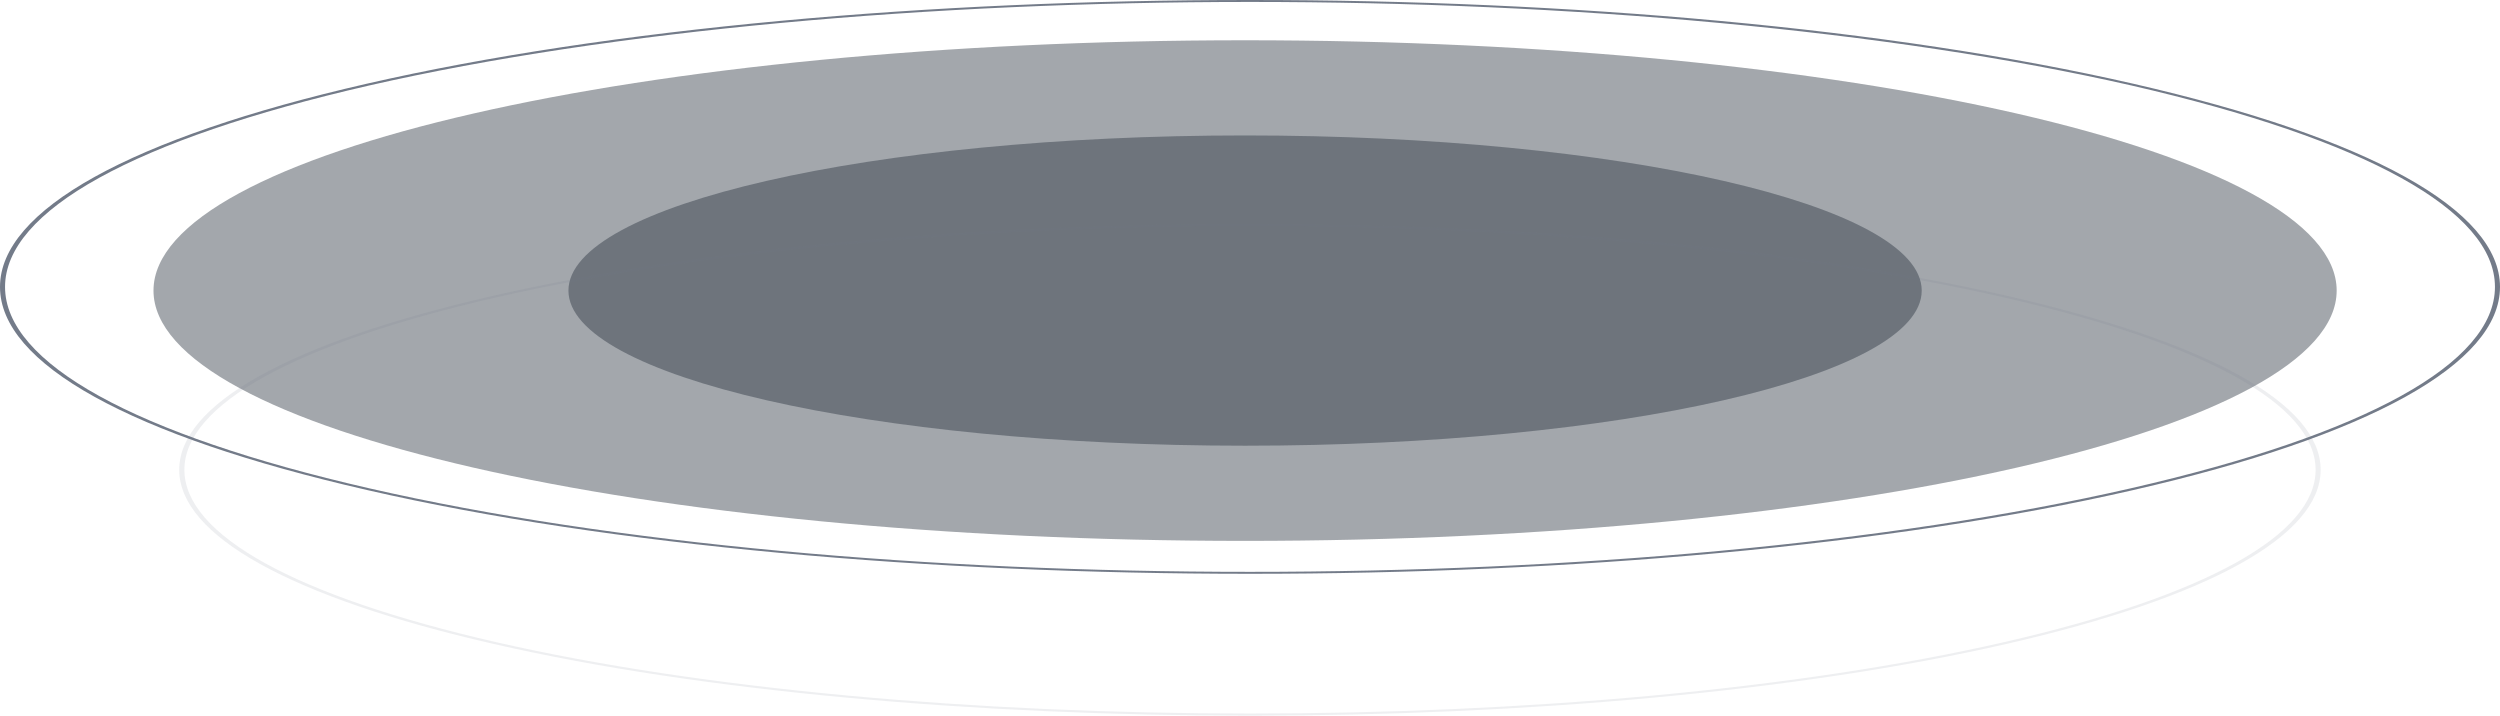
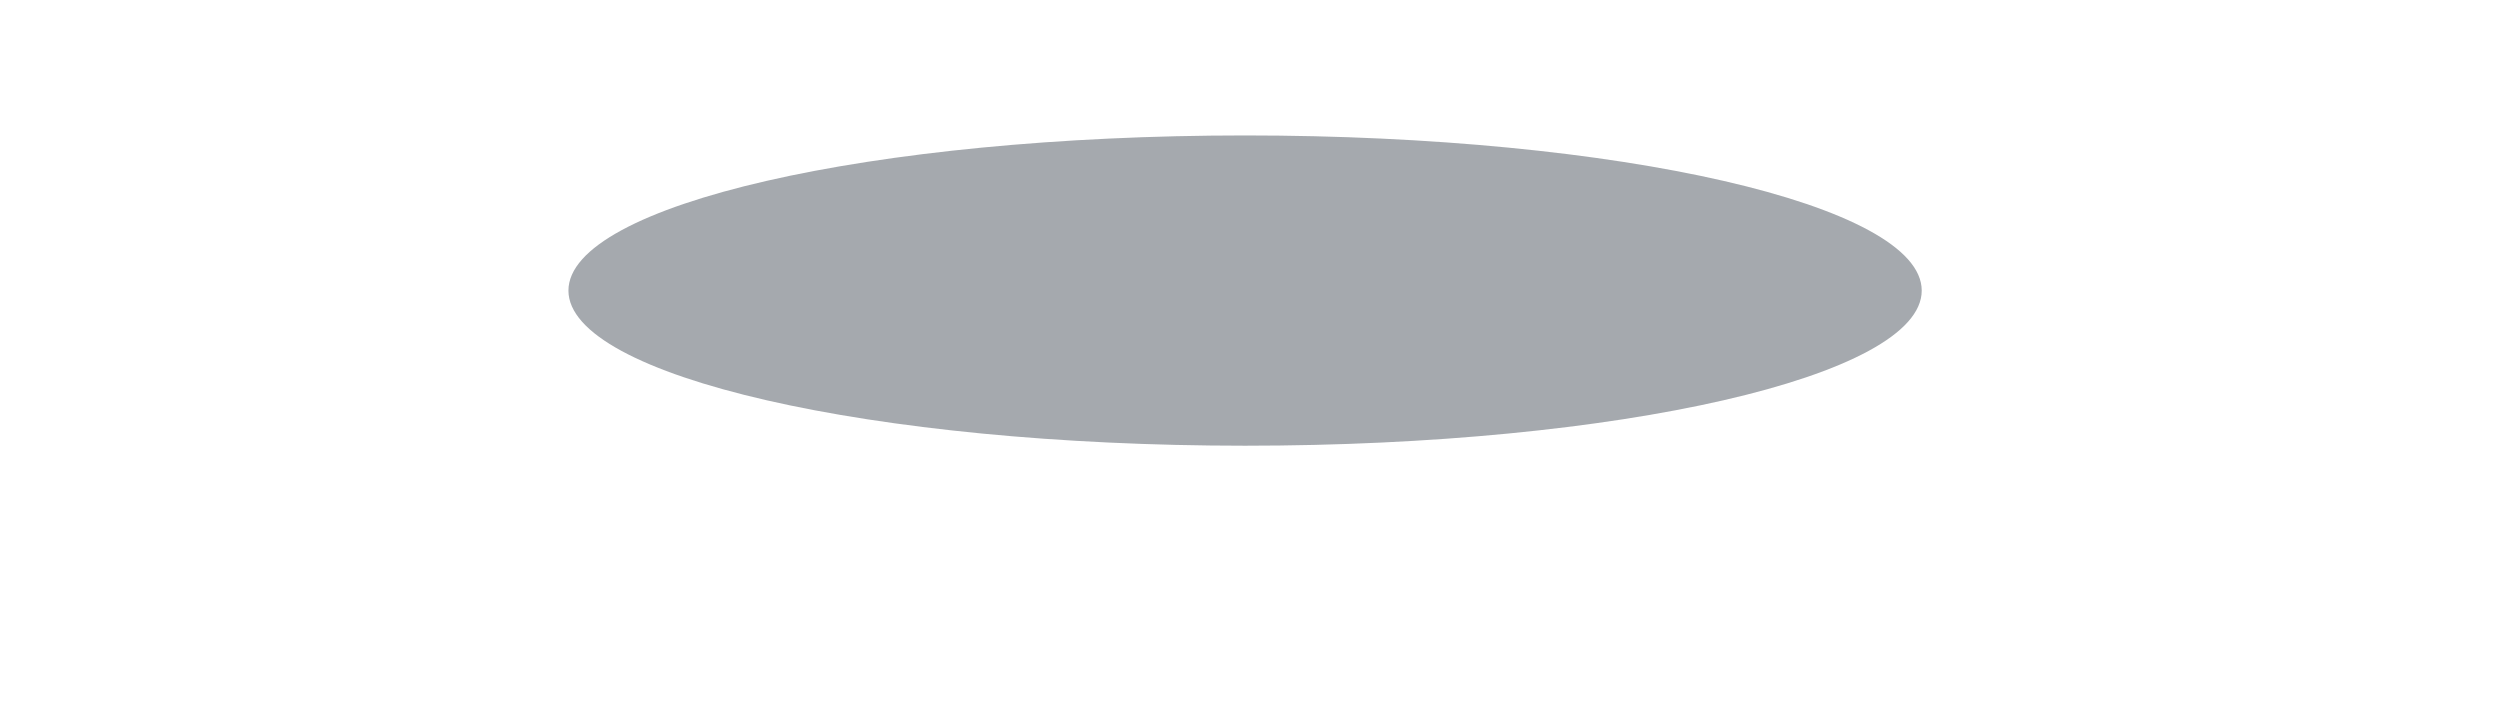
<svg xmlns="http://www.w3.org/2000/svg" width="524" height="150" viewBox="0 0 524 150" fill="none">
-   <path opacity="0.4" d="M260.969 113.371C387.33 113.371 489.766 89.881 489.766 60.905C489.766 31.929 387.33 8.439 260.969 8.439C134.608 8.439 32.172 31.929 32.172 60.905C32.172 89.881 134.608 113.371 260.969 113.371Z" fill="#1B2331" />
  <path opacity="0.4" d="M260.969 93.422C339.297 93.422 402.794 78.863 402.794 60.905C402.794 42.946 339.297 28.388 260.969 28.388C182.641 28.388 119.144 42.946 119.144 60.905C119.144 78.863 182.641 93.422 260.969 93.422Z" fill="#202836" />
-   <path d="M262 120.269C194.96 120.269 127.894 114.421 76.953 102.714C27.281 91.343 0 76.224 0 60.138C0 44.053 27.281 28.913 76.847 17.552C178.94 -5.851 345.06 -5.851 447.153 17.552C496.719 28.923 524 44.095 524 60.138C524 76.182 496.719 91.343 447.153 102.714C396.133 114.442 329.066 120.269 262 120.269ZM262 0.407C195.145 0.407 128.29 6.297 77.376 17.92C28.154 29.207 1.057 44.2 1.057 60.138C1.057 76.077 28.154 91.059 77.376 102.346C179.178 125.697 344.822 125.697 446.624 102.346C495.846 91.07 522.943 76.098 522.943 60.138C522.943 44.179 495.846 29.207 446.756 17.92C395.736 6.297 328.855 0.407 262 0.407Z" fill="#737B89" />
-   <path d="M262 149.997C204.583 149.997 147.165 144.979 103.388 134.952C60.933 125.219 37.565 112.262 37.565 98.466C37.565 84.67 60.933 71.724 103.388 61.991C190.836 41.937 333.111 41.937 420.612 61.991C463.04 71.724 486.409 84.68 486.409 98.476C486.409 112.273 463.04 125.219 420.585 134.962C376.861 144.979 319.444 149.997 262 149.997ZM262 47.365C204.768 47.365 147.535 52.363 103.943 62.348C61.832 72.007 38.648 84.838 38.648 98.466C38.648 112.094 61.832 124.935 103.97 134.595C191.206 154.544 332.899 154.544 420.056 134.595C462.168 124.935 485.352 112.105 485.352 98.476C485.352 84.848 462.168 72.007 420.056 62.348C376.465 52.363 319.232 47.365 262 47.365Z" fill="#737B89" fill-opacity="0.12" />
</svg>